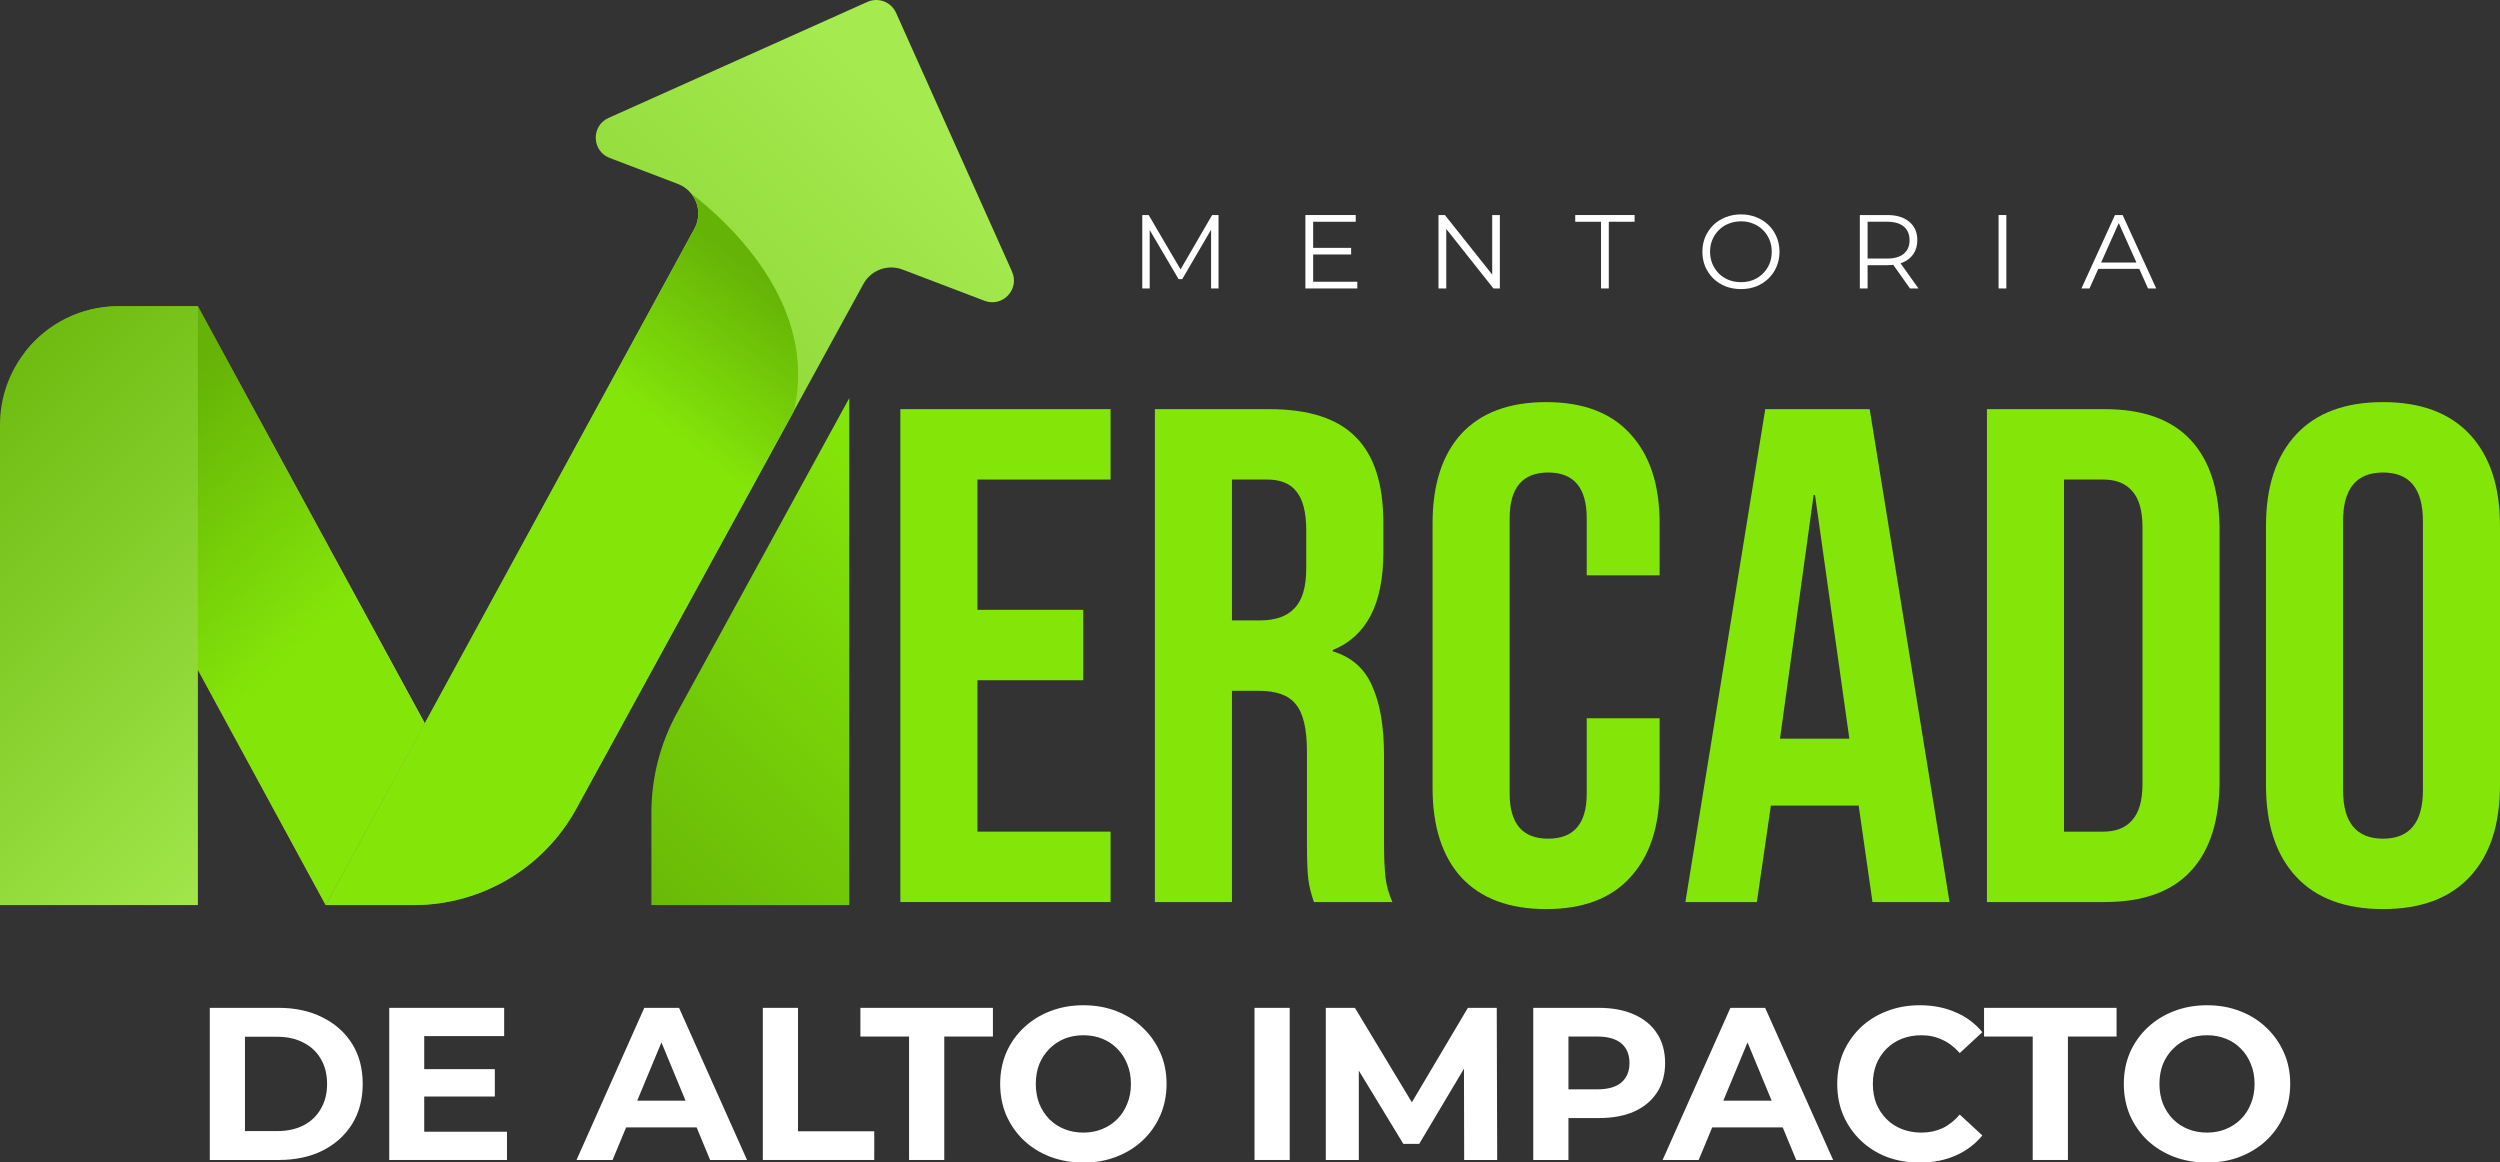
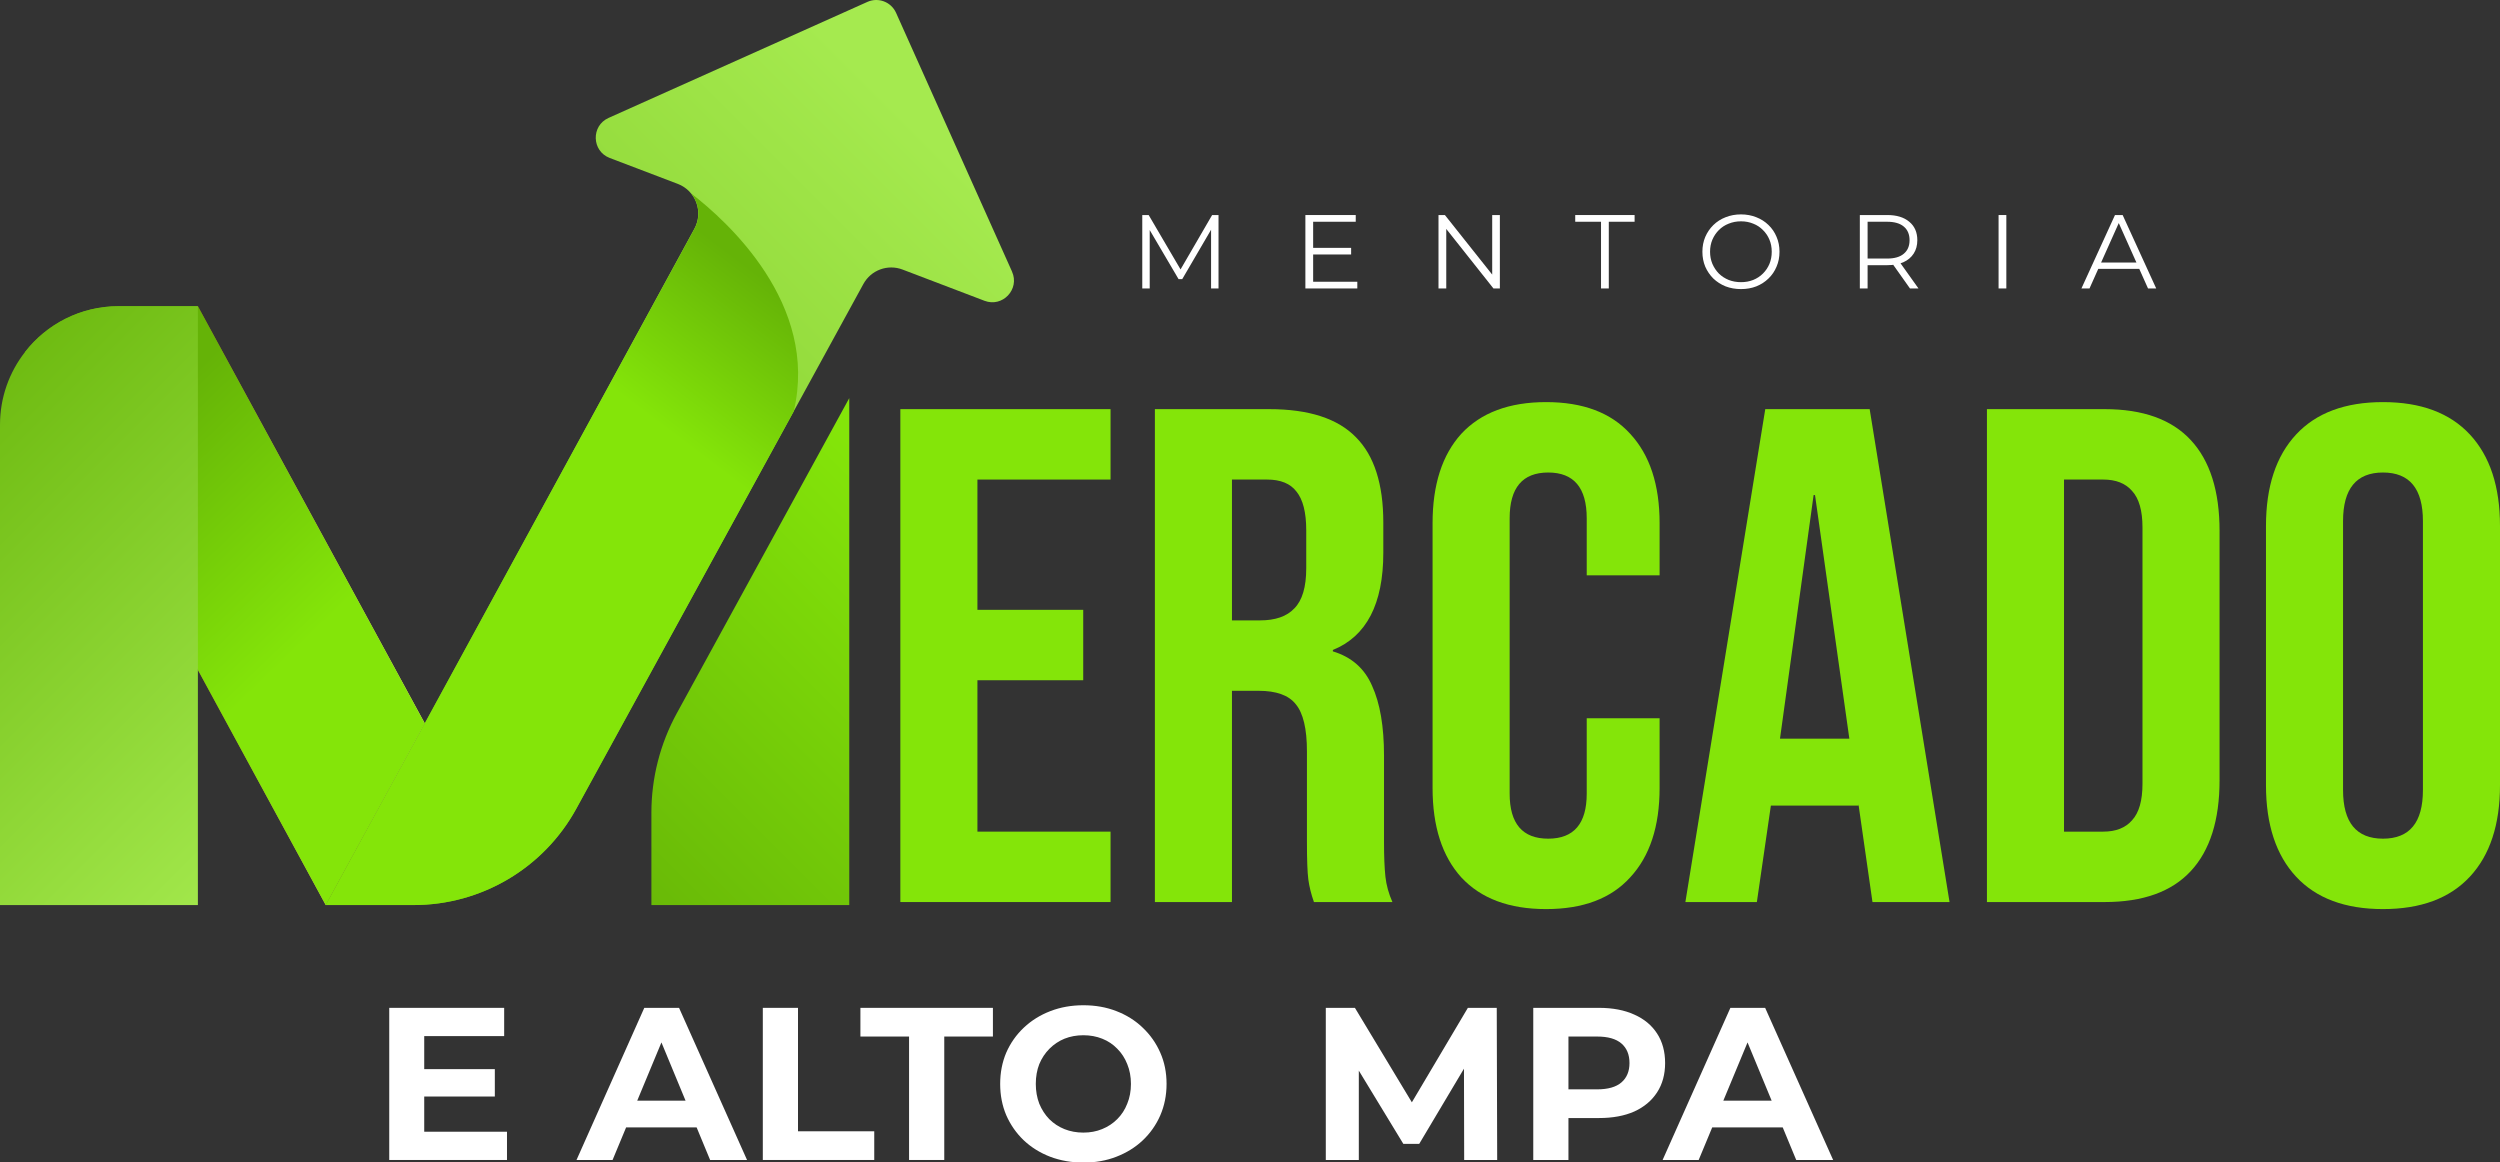
<svg xmlns="http://www.w3.org/2000/svg" width="200" height="93" viewBox="0 0 200 93" fill="none">
  <rect x="0" y="0" width="200" height="93" fill="#333333" stroke="none" />
-   <path d="M16.783 92.798V80.628H22.309C23.63 80.628 24.794 80.883 25.802 81.393C26.81 81.892 27.598 82.593 28.166 83.497C28.733 84.401 29.017 85.473 29.017 86.713C29.017 87.942 28.733 89.014 28.166 89.93C27.598 90.834 26.81 91.541 25.802 92.051C24.794 92.549 23.63 92.798 22.309 92.798H16.783ZM19.598 90.486H22.17C22.981 90.486 23.682 90.335 24.273 90.034C24.875 89.721 25.339 89.281 25.663 88.713C25.999 88.145 26.167 87.478 26.167 86.713C26.167 85.937 25.999 85.27 25.663 84.714C25.339 84.146 24.875 83.711 24.273 83.41C23.682 83.097 22.981 82.941 22.17 82.941H19.598V90.486Z" fill="white" />
  <path d="M31.14 92.798V80.628H40.333V82.888H33.938V90.538H40.559V92.798H31.14ZM33.729 87.722V85.531H39.586V87.722H33.729Z" fill="white" />
  <path d="M46.121 92.798L51.543 80.628H54.324L59.763 92.798H56.809L52.36 82.054H53.472L49.006 92.798H46.121ZM48.832 90.191L49.58 88.052H55.836L56.6 90.191H48.832Z" fill="white" />
  <path d="M61.025 92.798V80.628H63.84V90.503H69.94V92.798H61.025Z" fill="white" />
  <path d="M72.725 92.798V82.923H68.833V80.628H79.433V82.923H75.541V92.798H72.725Z" fill="white" />
  <path d="M86.687 93.007C85.725 93.007 84.833 92.85 84.01 92.538C83.2 92.225 82.493 91.784 81.891 91.216C81.3 90.648 80.836 89.982 80.5 89.217C80.176 88.452 80.014 87.617 80.014 86.713C80.014 85.809 80.176 84.975 80.5 84.21C80.836 83.445 81.305 82.778 81.908 82.21C82.51 81.642 83.217 81.202 84.028 80.889C84.839 80.576 85.719 80.42 86.669 80.42C87.631 80.42 88.511 80.576 89.311 80.889C90.122 81.202 90.823 81.642 91.413 82.21C92.016 82.778 92.485 83.445 92.821 84.21C93.157 84.963 93.325 85.798 93.325 86.713C93.325 87.617 93.157 88.458 92.821 89.234C92.485 89.999 92.016 90.666 91.413 91.234C90.823 91.79 90.122 92.225 89.311 92.538C88.511 92.85 87.637 93.007 86.687 93.007ZM86.669 90.608C87.214 90.608 87.712 90.515 88.164 90.33C88.627 90.144 89.033 89.877 89.38 89.53C89.728 89.182 89.994 88.771 90.18 88.295C90.376 87.82 90.475 87.293 90.475 86.713C90.475 86.134 90.376 85.606 90.18 85.131C89.994 84.656 89.728 84.245 89.38 83.897C89.044 83.549 88.645 83.282 88.181 83.097C87.718 82.912 87.214 82.819 86.669 82.819C86.125 82.819 85.621 82.912 85.157 83.097C84.706 83.282 84.306 83.549 83.958 83.897C83.611 84.245 83.339 84.656 83.142 85.131C82.956 85.606 82.864 86.134 82.864 86.713C82.864 87.281 82.956 87.809 83.142 88.295C83.339 88.771 83.605 89.182 83.941 89.53C84.289 89.877 84.694 90.144 85.157 90.33C85.621 90.515 86.125 90.608 86.669 90.608Z" fill="white" />
-   <path d="M100.362 92.798V80.628H103.177V92.798H100.362Z" fill="white" />
  <path d="M106.064 92.798V80.628H108.393L113.571 89.217H112.337L117.429 80.628H119.74L119.775 92.798H117.134L117.116 84.679H117.603L113.536 91.512H112.268L108.115 84.679H108.705V92.798H106.064Z" fill="white" />
  <path d="M122.661 92.798V80.628H127.926C129.015 80.628 129.954 80.808 130.742 81.167C131.529 81.515 132.138 82.019 132.566 82.68C132.995 83.34 133.209 84.129 133.209 85.044C133.209 85.948 132.995 86.731 132.566 87.391C132.138 88.052 131.529 88.562 130.742 88.921C129.954 89.269 129.015 89.443 127.926 89.443H124.225L125.476 88.174V92.798H122.661ZM125.476 88.487L124.225 87.148H127.77C128.639 87.148 129.288 86.963 129.716 86.592C130.145 86.221 130.359 85.705 130.359 85.044C130.359 84.372 130.145 83.85 129.716 83.48C129.288 83.109 128.639 82.923 127.77 82.923H124.225L125.476 81.585V88.487Z" fill="white" />
  <path d="M133.009 92.798L138.431 80.628H141.212L146.651 92.798H143.697L139.248 82.054H140.36L135.894 92.798H133.009ZM135.72 90.191L136.468 88.052H142.724L143.488 90.191H135.72Z" fill="white" />
-   <path d="M153.565 93.007C152.626 93.007 151.752 92.856 150.941 92.555C150.141 92.242 149.446 91.802 148.855 91.234C148.265 90.666 147.801 89.999 147.465 89.234C147.141 88.469 146.979 87.629 146.979 86.713C146.979 85.798 147.141 84.957 147.465 84.192C147.801 83.427 148.265 82.761 148.855 82.193C149.458 81.625 150.159 81.19 150.958 80.889C151.757 80.576 152.632 80.42 153.582 80.42C154.636 80.42 155.586 80.605 156.432 80.976C157.289 81.335 158.008 81.868 158.587 82.575L156.78 84.245C156.363 83.769 155.899 83.416 155.389 83.184C154.88 82.941 154.324 82.819 153.721 82.819C153.153 82.819 152.632 82.912 152.157 83.097C151.682 83.282 151.271 83.549 150.923 83.897C150.576 84.245 150.304 84.656 150.107 85.131C149.921 85.606 149.829 86.134 149.829 86.713C149.829 87.293 149.921 87.82 150.107 88.295C150.304 88.771 150.576 89.182 150.923 89.53C151.271 89.877 151.682 90.144 152.157 90.33C152.632 90.515 153.153 90.608 153.721 90.608C154.324 90.608 154.88 90.492 155.389 90.26C155.899 90.017 156.363 89.651 156.78 89.165L158.587 90.834C158.008 91.541 157.289 92.08 156.432 92.451C155.586 92.822 154.631 93.007 153.565 93.007Z" fill="white" />
-   <path d="M162.617 92.798V82.923H158.725V80.628H169.325V82.923H165.433V92.798H162.617Z" fill="white" />
-   <path d="M176.579 93.007C175.617 93.007 174.725 92.85 173.902 92.538C173.091 92.225 172.385 91.784 171.782 91.216C171.191 90.648 170.728 89.982 170.392 89.217C170.068 88.452 169.906 87.617 169.906 86.713C169.906 85.809 170.068 84.975 170.392 84.21C170.728 83.445 171.197 82.778 171.8 82.21C172.402 81.642 173.109 81.202 173.92 80.889C174.731 80.576 175.611 80.42 176.561 80.42C177.523 80.42 178.403 80.576 179.203 80.889C180.013 81.202 180.714 81.642 181.305 82.21C181.908 82.778 182.377 83.445 182.713 84.21C183.049 84.963 183.217 85.798 183.217 86.713C183.217 87.617 183.049 88.458 182.713 89.234C182.377 89.999 181.908 90.666 181.305 91.234C180.714 91.79 180.013 92.225 179.203 92.538C178.403 92.85 177.528 93.007 176.579 93.007ZM176.561 90.608C177.106 90.608 177.604 90.515 178.056 90.33C178.519 90.144 178.924 89.877 179.272 89.53C179.62 89.182 179.886 88.771 180.071 88.295C180.268 87.82 180.367 87.293 180.367 86.713C180.367 86.134 180.268 85.606 180.071 85.131C179.886 84.656 179.62 84.245 179.272 83.897C178.936 83.549 178.536 83.282 178.073 83.097C177.61 82.912 177.106 82.819 176.561 82.819C176.017 82.819 175.513 82.912 175.049 83.097C174.597 83.282 174.198 83.549 173.85 83.897C173.503 84.245 173.23 84.656 173.033 85.131C172.848 85.606 172.755 86.134 172.755 86.713C172.755 87.281 172.848 87.809 173.033 88.295C173.23 88.771 173.497 89.182 173.833 89.53C174.18 89.877 174.586 90.144 175.049 90.33C175.513 90.515 176.017 90.608 176.561 90.608Z" fill="white" />
  <path d="M72.028 32.731H88.844V38.364H78.194V48.786H86.658V54.419H78.194V66.531H88.844V72.164H72.028V32.731Z" fill="#84E509" />
  <path d="M92.391 32.731H101.528C104.704 32.731 107.021 33.482 108.479 34.984C109.936 36.449 110.665 38.721 110.665 41.801V44.223C110.665 48.316 109.319 50.908 106.629 51.997V52.11C108.124 52.56 109.17 53.48 109.768 54.87C110.403 56.259 110.721 58.118 110.721 60.447V67.376C110.721 68.502 110.758 69.422 110.833 70.136C110.908 70.812 111.094 71.488 111.393 72.164H105.115C104.891 71.525 104.742 70.925 104.667 70.361C104.592 69.798 104.555 68.784 104.555 67.319V60.109C104.555 58.306 104.256 57.048 103.658 56.334C103.098 55.621 102.107 55.264 100.687 55.264H98.557V72.164H92.391V32.731ZM100.799 49.631C102.032 49.631 102.948 49.312 103.546 48.673C104.181 48.035 104.499 46.965 104.499 45.462V42.42C104.499 40.993 104.237 39.961 103.714 39.322C103.228 38.684 102.444 38.364 101.36 38.364H98.557V49.631H100.799Z" fill="#84E509" />
  <path d="M123.687 72.727C120.735 72.727 118.474 71.882 116.905 70.192C115.373 68.502 114.606 66.118 114.606 63.038V41.857C114.606 38.778 115.373 36.393 116.905 34.703C118.474 33.013 120.735 32.168 123.687 32.168C126.639 32.168 128.881 33.013 130.414 34.703C131.983 36.393 132.768 38.778 132.768 41.857V46.026H126.938V41.463C126.938 39.022 125.911 37.801 123.855 37.801C121.8 37.801 120.772 39.022 120.772 41.463V63.489C120.772 65.892 121.8 67.094 123.855 67.094C125.911 67.094 126.938 65.892 126.938 63.489V57.461H132.768V63.038C132.768 66.118 131.983 68.502 130.414 70.192C128.881 71.882 126.639 72.727 123.687 72.727Z" fill="#84E509" />
  <path d="M141.221 32.731H149.573L155.963 72.164H149.798L148.677 64.334V64.446H141.67L140.549 72.164H134.831L141.221 32.731ZM147.948 59.095L145.201 39.604H145.089L142.399 59.095H147.948Z" fill="#84E509" />
  <path d="M158.955 32.731H168.372C171.436 32.731 173.734 33.557 175.266 35.21C176.799 36.862 177.565 39.285 177.565 42.477V62.418C177.565 65.611 176.799 68.033 175.266 69.685C173.734 71.338 171.436 72.164 168.372 72.164H158.955V32.731ZM168.26 66.531C169.269 66.531 170.035 66.23 170.558 65.629C171.119 65.028 171.399 64.052 171.399 62.7V42.195C171.399 40.843 171.119 39.867 170.558 39.266C170.035 38.665 169.269 38.364 168.26 38.364H165.121V66.531H168.26Z" fill="#84E509" />
  <path d="M190.639 72.727C187.612 72.727 185.295 71.864 183.689 70.136C182.082 68.409 181.278 65.967 181.278 62.813V42.082C181.278 38.928 182.082 36.487 183.689 34.759C185.295 33.032 187.612 32.168 190.639 32.168C193.666 32.168 195.983 33.032 197.59 34.759C199.197 36.487 200 38.928 200 42.082V62.813C200 65.967 199.197 68.409 197.59 70.136C195.983 71.864 193.666 72.727 190.639 72.727ZM190.639 67.094C192.769 67.094 193.834 65.798 193.834 63.207V41.688C193.834 39.097 192.769 37.801 190.639 37.801C188.509 37.801 187.444 39.097 187.444 41.688V63.207C187.444 65.798 188.509 67.094 190.639 67.094Z" fill="#84E509" />
  <path d="M67.941 31.85V72.403H52.112V65.017C52.112 62.235 52.812 59.497 54.148 57.054L67.941 31.85Z" fill="url(#paint0_linear_98_134)" />
  <path d="M33.981 57.87L26.057 72.405L15.831 53.598V24.496L33.981 57.87Z" fill="url(#paint1_linear_98_134)" />
  <path d="M33.981 57.87L26.059 72.405L15.831 53.598L1.997 28.167C3.727 25.933 6.444 24.496 9.488 24.496H15.829L33.979 57.87H33.981Z" fill="url(#paint2_linear_98_134)" />
  <path d="M15.831 24.496V72.405H0V33.985C0 31.791 0.745 29.773 1.997 28.167C3.727 25.933 6.444 24.496 9.487 24.496H15.829H15.831Z" fill="url(#paint3_linear_98_134)" />
  <path d="M80.966 21.734L71.684 1.025C71.292 0.152 70.266 -0.24 69.392 0.152L48.684 9.434C47.275 10.067 47.333 12.086 48.775 12.637L54.224 14.712C55.661 15.26 56.287 16.949 55.55 18.3L26.053 72.402H33.09C38.512 72.402 43.5 69.446 46.101 64.691L69.072 22.718C69.68 21.605 71.018 21.113 72.203 21.564L78.762 24.063C80.205 24.613 81.593 23.143 80.963 21.734H80.966Z" fill="url(#paint4_linear_98_134)" />
  <path d="M63.495 32.92L46.109 64.691C43.507 69.446 38.519 72.405 33.094 72.405H26.057L55.555 18.304C56.072 17.362 55.925 16.253 55.299 15.481C58.145 17.673 65.546 24.319 63.495 32.92Z" fill="url(#paint5_linear_98_134)" />
  <path d="M91.382 23.077V17.203H91.894L94.579 21.785H94.31L96.97 17.203H97.482V23.077H96.886V18.134H97.029L94.579 22.33H94.285L91.818 18.134H91.977V23.077H91.382Z" fill="white" />
  <path d="M104.431 23.077V17.203H108.459V17.74H105.052V22.54H108.585V23.077H104.431ZM104.985 20.358V19.829H108.09V20.358H104.985Z" fill="white" />
  <path d="M115.08 23.077V17.203H115.592L119.645 22.305H119.376V17.203H119.989V23.077H119.477L115.432 17.975H115.701V23.077H115.08Z" fill="white" />
  <path d="M128.082 23.077V17.74H126.018V17.203H130.768V17.74H128.703V23.077H128.082Z" fill="white" />
  <path d="M139.281 23.127C138.839 23.127 138.427 23.055 138.047 22.909C137.672 22.758 137.345 22.548 137.065 22.28C136.791 22.006 136.576 21.689 136.419 21.331C136.268 20.968 136.192 20.571 136.192 20.14C136.192 19.709 136.268 19.315 136.419 18.957C136.576 18.593 136.791 18.277 137.065 18.008C137.345 17.734 137.672 17.524 138.047 17.379C138.422 17.228 138.833 17.152 139.281 17.152C139.722 17.152 140.131 17.228 140.506 17.379C140.88 17.524 141.205 17.732 141.479 18C141.759 18.269 141.974 18.585 142.125 18.948C142.282 19.312 142.36 19.709 142.36 20.14C142.36 20.571 142.282 20.968 142.125 21.331C141.974 21.695 141.759 22.011 141.479 22.28C141.205 22.548 140.88 22.758 140.506 22.909C140.131 23.055 139.722 23.127 139.281 23.127ZM139.281 22.573C139.633 22.573 139.957 22.515 140.254 22.397C140.556 22.274 140.816 22.104 141.034 21.885C141.258 21.662 141.432 21.404 141.555 21.113C141.678 20.817 141.739 20.492 141.739 20.14C141.739 19.787 141.678 19.466 141.555 19.175C141.432 18.878 141.258 18.621 141.034 18.403C140.816 18.179 140.556 18.008 140.254 17.891C139.957 17.768 139.633 17.706 139.281 17.706C138.928 17.706 138.601 17.768 138.299 17.891C137.997 18.008 137.734 18.179 137.51 18.403C137.292 18.621 137.118 18.878 136.99 19.175C136.867 19.466 136.805 19.787 136.805 20.14C136.805 20.487 136.867 20.808 136.99 21.105C137.118 21.401 137.292 21.662 137.51 21.885C137.734 22.104 137.997 22.274 138.299 22.397C138.601 22.515 138.928 22.573 139.281 22.573Z" fill="white" />
  <path d="M148.787 23.077V17.203H150.986C151.73 17.203 152.314 17.382 152.74 17.74C153.17 18.092 153.386 18.585 153.386 19.217C153.386 19.631 153.288 19.989 153.092 20.291C152.902 20.587 152.628 20.817 152.27 20.979C151.912 21.136 151.484 21.214 150.986 21.214H149.131L149.408 20.929V23.077H148.787ZM152.798 23.077L151.288 20.945H151.959L153.478 23.077H152.798ZM149.408 20.979L149.131 20.685H150.969C151.556 20.685 152.001 20.557 152.303 20.299C152.611 20.042 152.765 19.681 152.765 19.217C152.765 18.747 152.611 18.383 152.303 18.126C152.001 17.869 151.556 17.74 150.969 17.74H149.131L149.408 17.446V20.979Z" fill="white" />
  <path d="M159.886 23.077V17.203H160.507V23.077H159.886Z" fill="white" />
  <path d="M166.514 23.077L169.199 17.203H169.812L172.497 23.077H171.842L169.375 17.564H169.627L167.16 23.077H166.514ZM167.571 21.508L167.756 21.004H171.171L171.356 21.508H167.571Z" fill="white" />
  <defs>
    <linearGradient id="paint0_linear_98_134" x1="76.424" y1="43.642" x2="45.849" y2="74.219" gradientUnits="userSpaceOnUse">
      <stop stop-color="#84E509" />
      <stop offset="1" stop-color="#65B307" />
    </linearGradient>
    <linearGradient id="paint1_linear_98_134" x1="15.831" y1="48.45" x2="33.981" y2="48.45" gradientUnits="userSpaceOnUse">
      <stop stop-color="#9B5A1E" />
      <stop offset="0.99" stop-color="#FEE590" />
    </linearGradient>
    <linearGradient id="paint2_linear_98_134" x1="24.055" y1="51.693" x2="8.978" y2="35.975" gradientUnits="userSpaceOnUse">
      <stop stop-color="#84E509" />
      <stop offset="1" stop-color="#65B307" />
    </linearGradient>
    <linearGradient id="paint3_linear_98_134" x1="-10.825" y1="29.71" x2="26.025" y2="66.561" gradientUnits="userSpaceOnUse">
      <stop stop-color="#65B307" />
      <stop offset="1" stop-color="#A5EA4F" />
    </linearGradient>
    <linearGradient id="paint4_linear_98_134" x1="14.95" y1="69.847" x2="74.084" y2="10.713" gradientUnits="userSpaceOnUse">
      <stop stop-color="#65B307" />
      <stop offset="1" stop-color="#A5EA4F" />
    </linearGradient>
    <linearGradient id="paint5_linear_98_134" x1="54.471" y1="35.243" x2="63.132" y2="23.802" gradientUnits="userSpaceOnUse">
      <stop stop-color="#84E509" />
      <stop offset="1" stop-color="#65B307" />
    </linearGradient>
  </defs>
</svg>